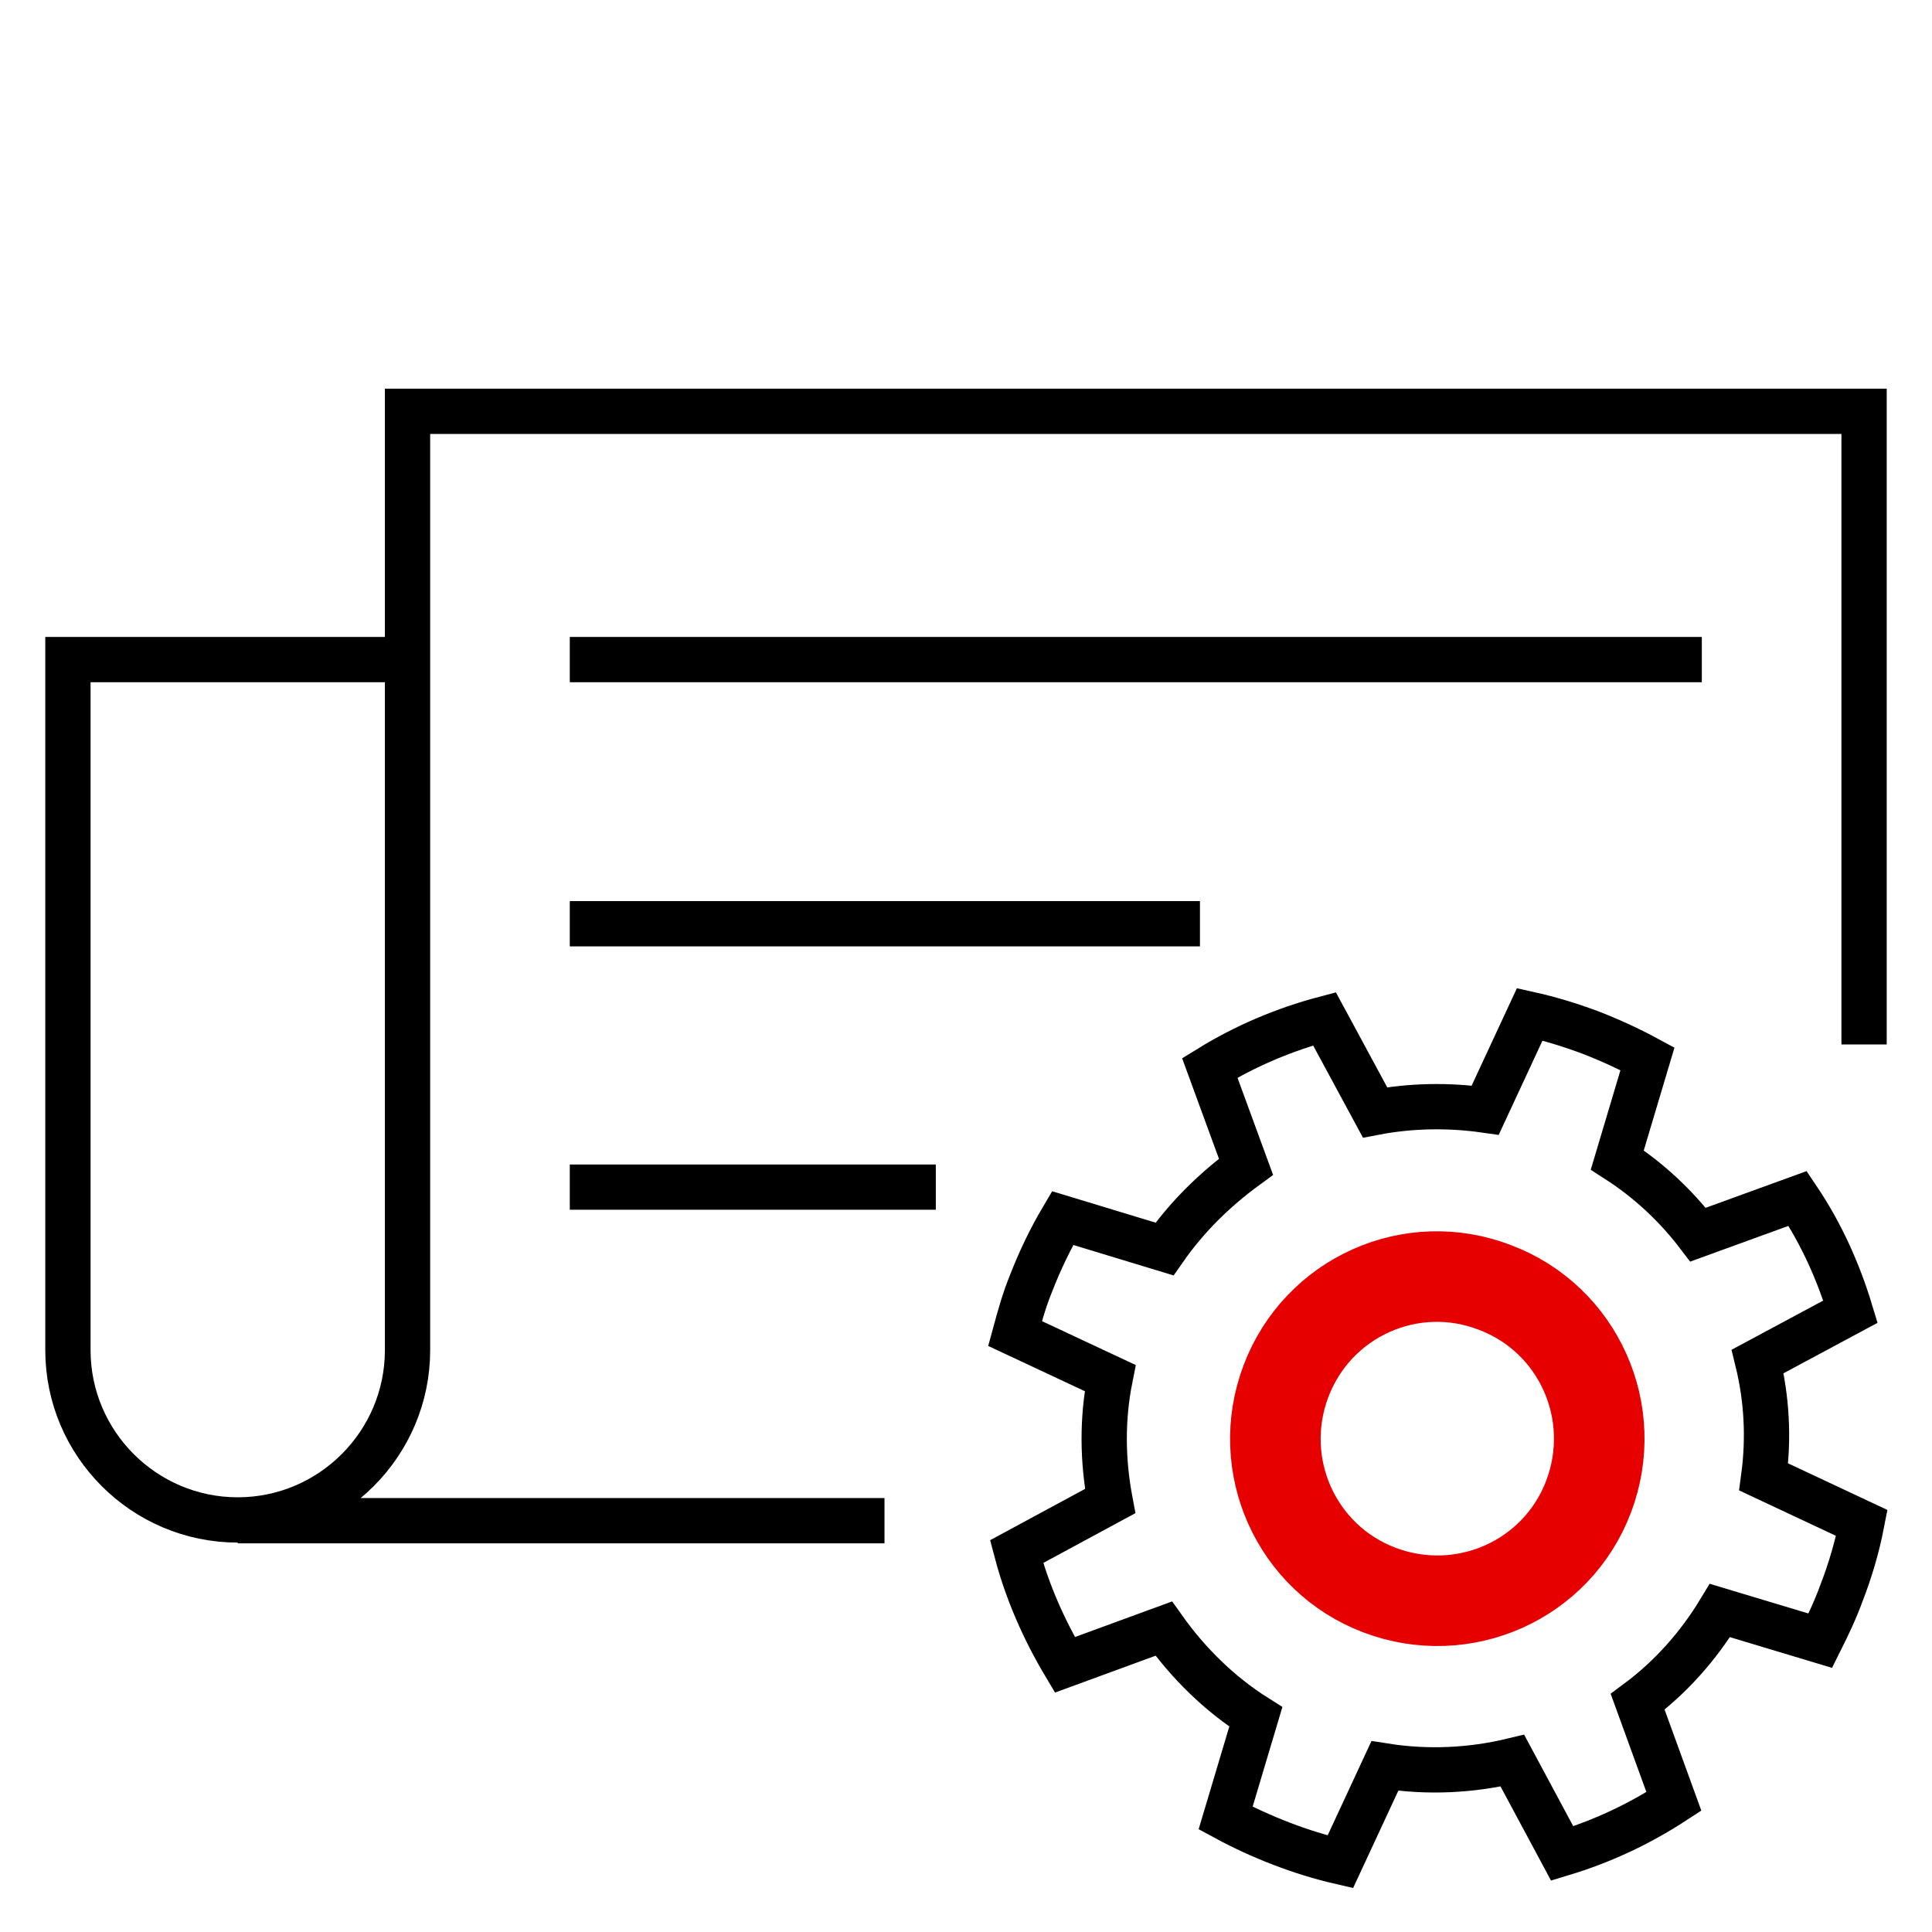
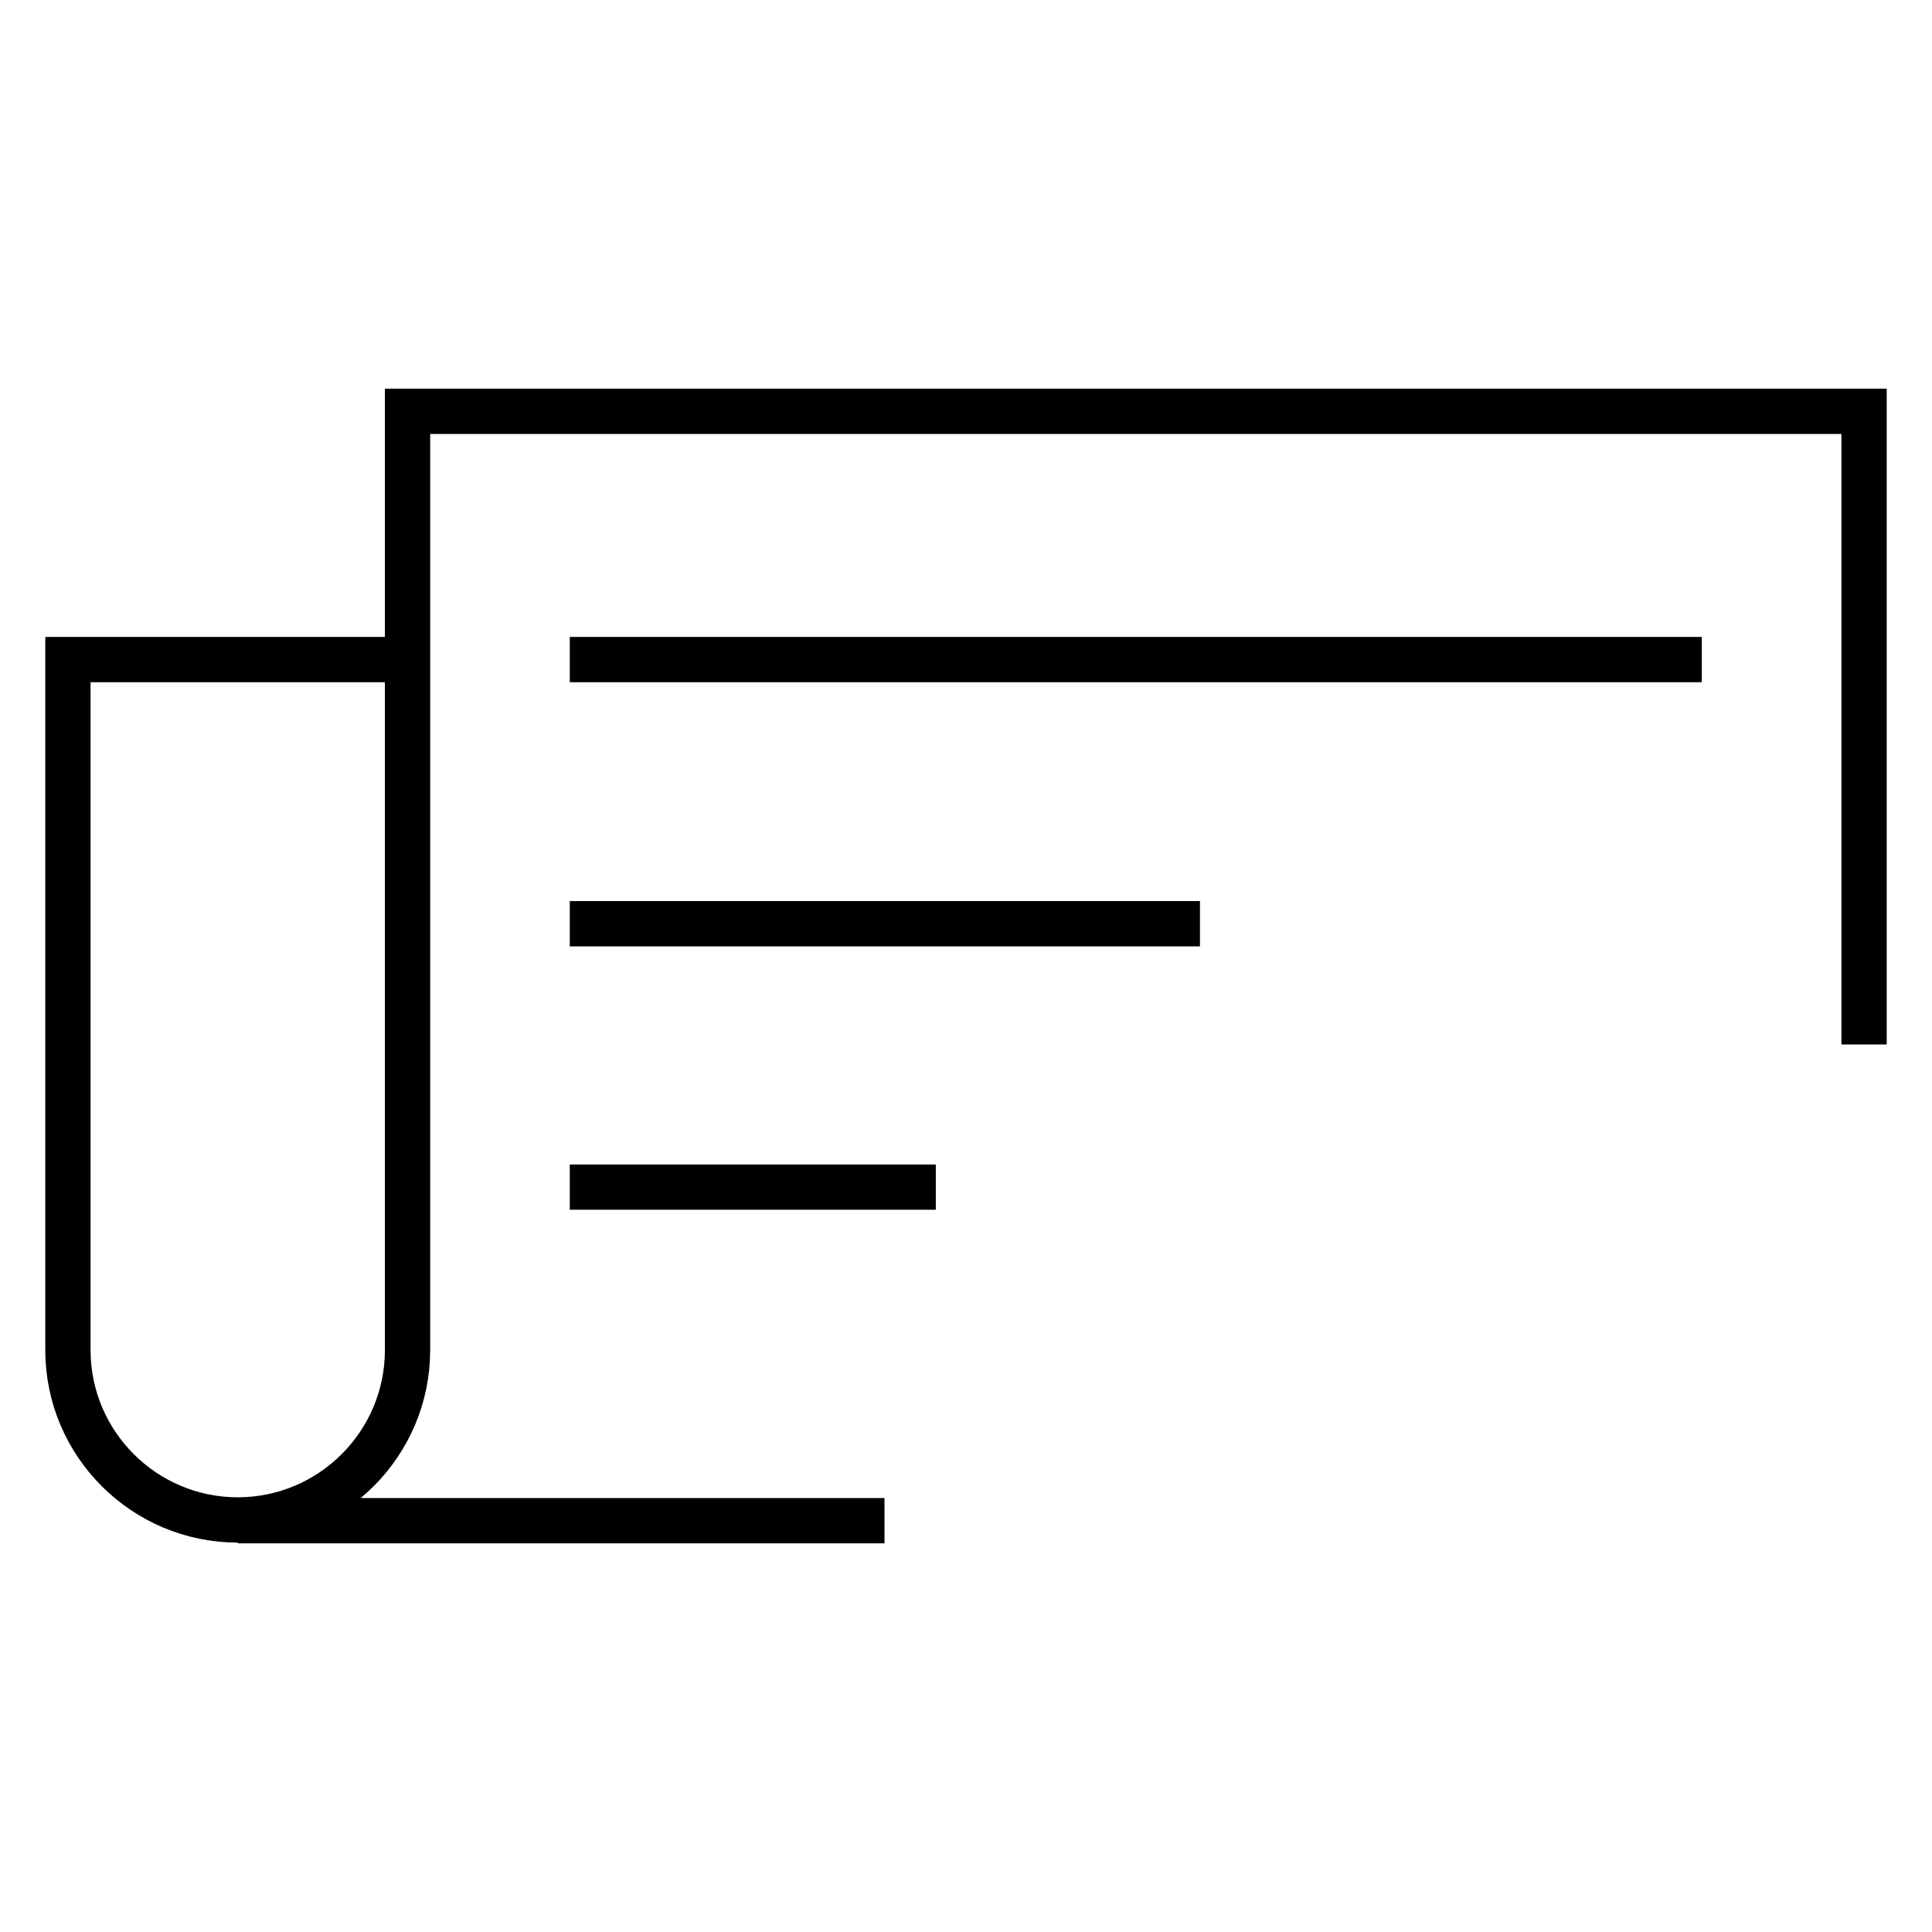
<svg xmlns="http://www.w3.org/2000/svg" viewBox="0 0 256 256">
  <style />
  <g id="Icons">
    <g id="Subscription_manager" fill="none" stroke-miterlimit="10">
      <g stroke="#000" stroke-width="6">
        <path d="M225.5 87.4h-150M159 122.4H75.5M124 157.3H75.5m41.7 44.2H31.5M54 87.4H9v91.5c0 12.4 10.1 22.5 22.5 22.5h0c12.4 0 22.5-10.1 22.5-22.5V54.5h193v83.9" />
      </g>
-       <path stroke="#000" stroke-width="6" d="M246.7 201.8c-.6 3.1-1.5 6.2-2.7 9.3-.8 2.2-1.8 4.3-2.8 6.3l-13.3-4c-2.9 4.8-6.6 8.9-10.9 12.1l4.8 13.2c-4.6 3-9.5 5.3-14.8 6.9l-6.6-12.3c-5.4 1.3-11.2 1.6-16.9.7l-5.9 12.7c-2.6-.6-5.2-1.4-7.8-2.4-2.6-1-5-2.1-7.4-3.4l4-13.4c-4.9-3.1-9-7.2-12.2-11.7l-13.1 4.8c-2.8-4.7-5-9.7-6.4-15l12.4-6.7c-1-5.3-1.1-10.8 0-16.3l-12.6-5.9c.6-2.2 1.2-4.4 2.1-6.6 1.2-3.1 2.6-6 4.2-8.7l13.5 4.1c3-4.3 6.7-7.9 10.8-10.9l-4.8-13.1c4.7-2.9 9.9-5.1 15.2-6.5l6.7 12.4c4.7-.9 9.7-1 14.6-.3l5.9-12.7c2.7.6 5.3 1.4 8 2.4 2.6 1 5.2 2.2 7.6 3.5l-4 13.4c4.2 2.7 7.8 6.1 10.7 9.9l13.2-4.8c3.1 4.6 5.4 9.7 7 15l-12.3 6.6c1.2 4.9 1.5 10.1.8 15.3l13 6.1h0z" />
-       <path stroke="#e60000" stroke-width="12" d="M170.4 183c-4.2 11.1 1.3 23.5 12.4 27.7 11.1 4.2 23.5-1.3 27.7-12.4 4.2-11.1-1.3-23.5-12.4-27.7-11.1-4.3-23.5 1.3-27.7 12.4h0z" />
    </g>
  </g>
</svg>